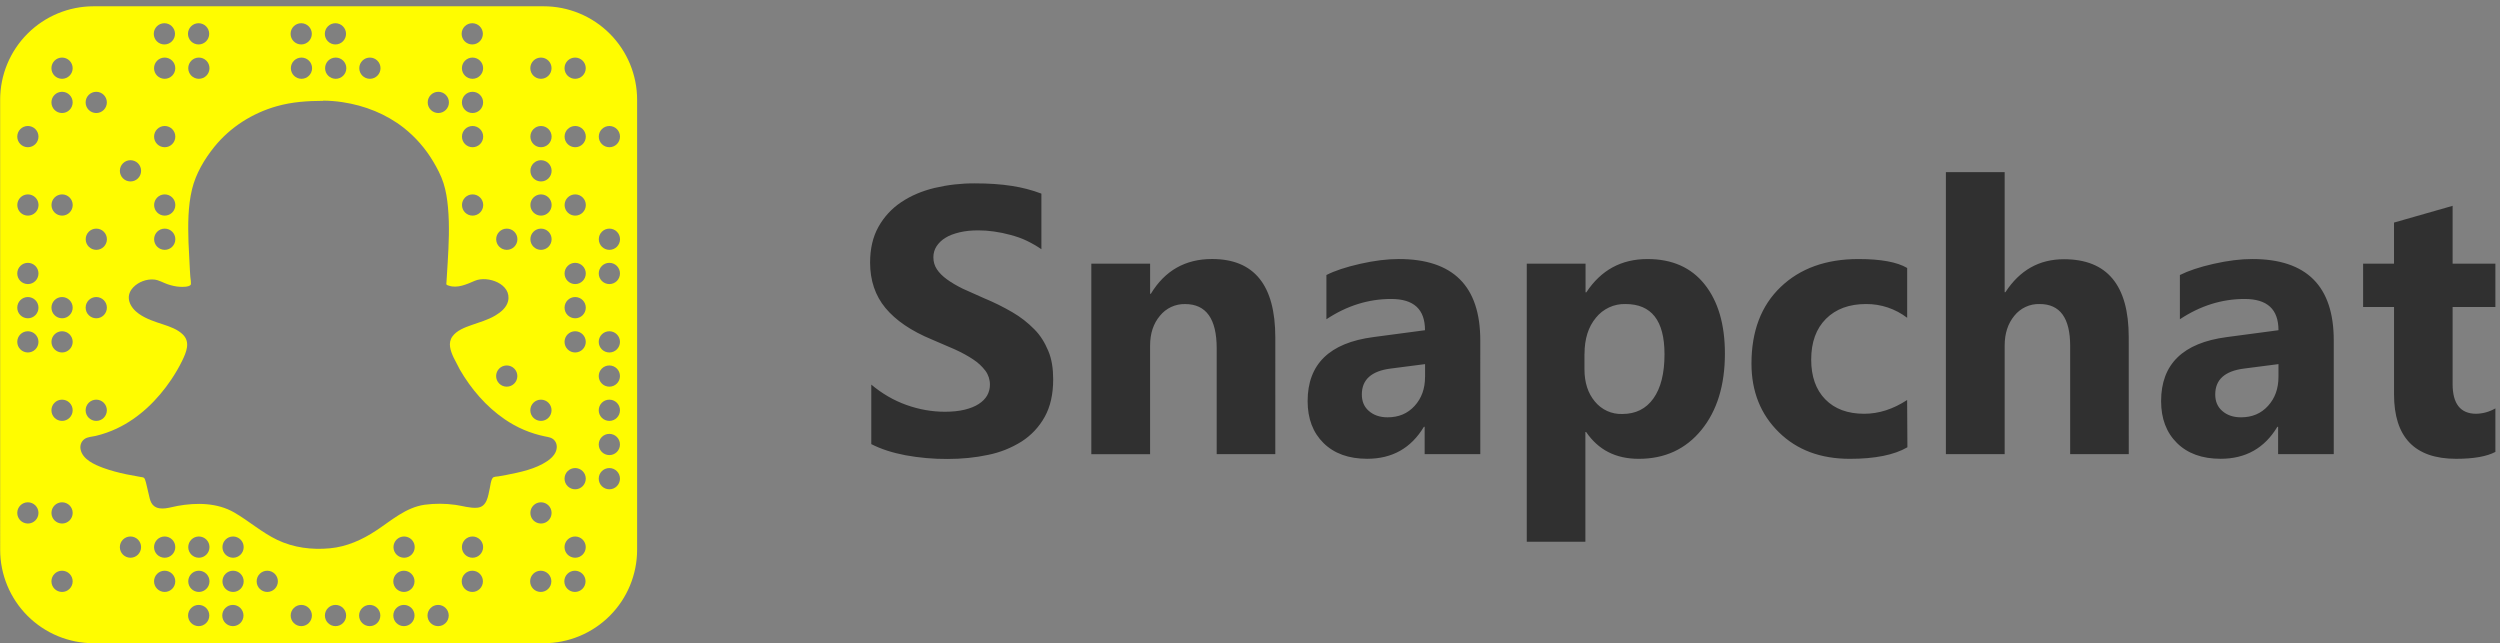
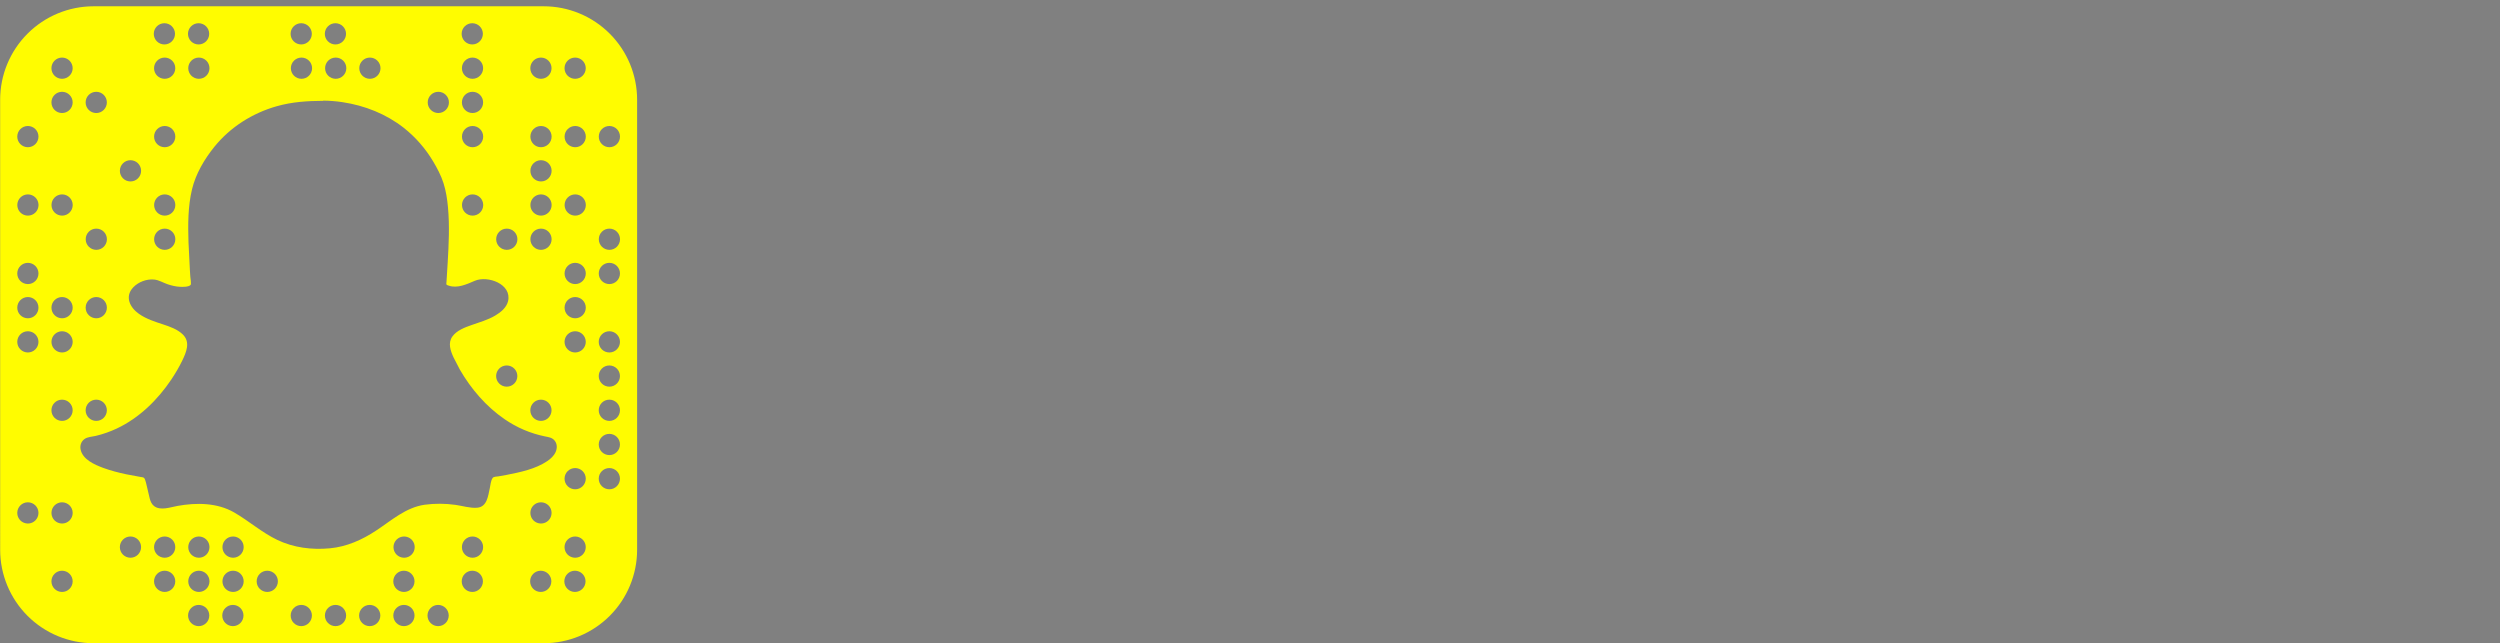
<svg xmlns="http://www.w3.org/2000/svg" width="136" height="35" viewBox="0 0 136 35" fill="none">
  <rect x="0" y="0" width="136" height="35" fill="#808080" stroke="none" />
  <path d="M0.008 5.427C0.008 4.078 0.544 2.785 1.497 1.832C2.451 0.878 3.744 0.342 5.093 0.342H29.574C30.923 0.342 32.216 0.878 33.17 1.832C34.123 2.785 34.659 4.078 34.659 5.427V29.907C34.659 31.255 34.123 32.549 33.17 33.502C32.216 34.456 30.923 34.991 29.574 34.991H5.094C3.745 34.991 2.452 34.456 1.498 33.502C0.545 32.549 0.009 31.255 0.009 29.907L0.008 5.427ZM17.584 5.485C16.723 5.489 15.889 5.542 15.056 5.778C13.728 6.155 12.529 6.913 11.658 7.99C11.12 8.658 10.65 9.451 10.448 10.291C10.221 11.228 10.225 12.214 10.254 13.17L10.329 14.685L10.353 15.051C10.358 15.133 10.417 15.443 10.369 15.499C10.267 15.616 9.942 15.607 9.811 15.603C9.574 15.594 9.341 15.538 9.117 15.463C8.874 15.38 8.643 15.232 8.385 15.207C7.977 15.168 7.527 15.337 7.246 15.634C6.769 16.14 7.071 16.735 7.564 17.078C7.962 17.354 8.417 17.498 8.873 17.648C9.25 17.772 9.663 17.916 9.95 18.2C10.37 18.616 10.133 19.164 9.913 19.62C9.741 19.975 9.539 20.315 9.321 20.643C8.572 21.757 7.576 22.736 6.351 23.313C5.982 23.485 5.597 23.622 5.198 23.715C5.004 23.76 4.767 23.763 4.599 23.882C4.416 24.011 4.341 24.233 4.384 24.447C4.491 24.997 5.149 25.28 5.612 25.452C6.021 25.603 6.446 25.711 6.872 25.802L7.655 25.948C7.785 25.969 7.842 25.959 7.888 26.084C7.925 26.18 7.947 26.28 7.971 26.379L8.143 27.111C8.186 27.271 8.245 27.422 8.378 27.527C8.725 27.8 9.272 27.59 9.66 27.521C10.689 27.337 11.81 27.344 12.737 27.876C13.541 28.339 14.236 28.964 15.078 29.368C15.972 29.797 16.963 29.92 17.946 29.828C18.867 29.742 19.702 29.365 20.467 28.859C21.302 28.309 22.07 27.609 23.096 27.458C23.654 27.384 24.221 27.386 24.778 27.465C25.166 27.518 25.567 27.653 25.96 27.62C26.493 27.573 26.549 26.993 26.642 26.573C26.68 26.404 26.696 26.15 26.797 26.006C26.857 25.92 27.013 25.931 27.126 25.912L27.555 25.835C28.302 25.689 29.13 25.517 29.772 25.084C29.958 24.958 30.135 24.798 30.227 24.588C30.313 24.392 30.317 24.164 30.186 23.987C30.049 23.801 29.849 23.78 29.639 23.739C28.857 23.578 28.114 23.261 27.456 22.808C26.447 22.118 25.627 21.162 25.017 20.108L24.668 19.434C24.506 19.078 24.357 18.658 24.61 18.305C24.844 17.981 25.267 17.818 25.63 17.691C26.076 17.533 26.528 17.41 26.938 17.168C27.238 16.99 27.552 16.739 27.639 16.384C27.854 15.449 26.529 14.976 25.833 15.274C25.404 15.457 24.883 15.705 24.411 15.538C24.381 15.527 24.327 15.517 24.303 15.495C24.266 15.456 24.285 15.394 24.289 15.334L24.354 14.289C24.413 13.287 24.462 12.278 24.37 11.278C24.329 10.833 24.262 10.387 24.126 9.961C23.993 9.546 23.784 9.15 23.56 8.776C23.145 8.078 22.606 7.462 21.97 6.957C21.011 6.203 19.846 5.739 18.631 5.558C18.279 5.504 17.923 5.476 17.567 5.475M8.943 1.263C8.624 1.263 8.365 1.522 8.365 1.841C8.365 2.16 8.624 2.418 8.943 2.418C9.262 2.418 9.52 2.16 9.52 1.841C9.52 1.522 9.262 1.263 8.943 1.263ZM10.803 1.263C10.484 1.263 10.226 1.522 10.226 1.841C10.226 2.16 10.484 2.418 10.803 2.418C11.122 2.418 11.38 2.16 11.38 1.841C11.38 1.522 11.122 1.263 10.803 1.263ZM16.386 1.263C16.067 1.263 15.808 1.522 15.808 1.841C15.808 2.16 16.067 2.418 16.386 2.418C16.704 2.418 16.963 2.16 16.963 1.841C16.963 1.522 16.704 1.263 16.386 1.263ZM18.247 1.263C17.928 1.263 17.67 1.522 17.67 1.841C17.67 2.16 17.928 2.418 18.247 2.418C18.566 2.418 18.824 2.16 18.824 1.841C18.824 1.522 18.566 1.263 18.247 1.263ZM25.691 1.263C25.372 1.263 25.113 1.522 25.113 1.841C25.113 2.16 25.372 2.418 25.691 2.418C26.01 2.418 26.268 2.16 26.268 1.841C26.268 1.522 26.01 1.263 25.691 1.263ZM3.375 3.132C3.056 3.132 2.798 3.391 2.798 3.71C2.798 4.029 3.056 4.287 3.375 4.287C3.694 4.287 3.953 4.029 3.953 3.71C3.953 3.391 3.694 3.132 3.375 3.132ZM8.958 3.132C8.639 3.132 8.38 3.391 8.38 3.71C8.38 4.029 8.639 4.287 8.958 4.287C9.277 4.287 9.535 4.029 9.535 3.71C9.535 3.391 9.277 3.132 8.958 3.132ZM10.818 3.132C10.499 3.132 10.241 3.391 10.241 3.71C10.241 4.029 10.499 4.287 10.818 4.287C11.137 4.287 11.396 4.029 11.396 3.71C11.396 3.391 11.137 3.132 10.818 3.132ZM16.401 3.132C16.082 3.132 15.823 3.391 15.823 3.71C15.823 4.029 16.082 4.287 16.401 4.287C16.719 4.287 16.978 4.029 16.978 3.71C16.978 3.391 16.719 3.132 16.401 3.132ZM18.262 3.132C17.943 3.132 17.685 3.391 17.685 3.71C17.685 4.029 17.943 4.287 18.262 4.287C18.581 4.287 18.84 4.029 18.84 3.71C18.84 3.391 18.581 3.132 18.262 3.132ZM20.122 3.132C19.804 3.132 19.545 3.391 19.545 3.71C19.545 4.029 19.804 4.287 20.122 4.287C20.441 4.287 20.7 4.029 20.7 3.71C20.7 3.391 20.441 3.132 20.122 3.132ZM25.705 3.132C25.386 3.132 25.128 3.391 25.128 3.71C25.128 4.029 25.386 4.287 25.705 4.287C26.024 4.287 26.282 4.029 26.282 3.71C26.282 3.391 26.024 3.132 25.705 3.132ZM29.427 3.132C29.108 3.132 28.849 3.391 28.849 3.71C28.849 4.029 29.108 4.287 29.427 4.287C29.746 4.287 30.004 4.029 30.004 3.71C30.004 3.391 29.746 3.132 29.427 3.132ZM31.287 3.132C30.968 3.132 30.71 3.391 30.71 3.71C30.71 4.029 30.968 4.287 31.287 4.287C31.606 4.287 31.865 4.029 31.865 3.71C31.865 3.391 31.606 3.132 31.287 3.132ZM3.375 4.994C3.056 4.994 2.798 5.252 2.798 5.571C2.798 5.89 3.056 6.149 3.375 6.149C3.694 6.149 3.953 5.89 3.953 5.571C3.953 5.252 3.694 4.994 3.375 4.994ZM5.236 4.994C4.917 4.994 4.658 5.252 4.658 5.571C4.658 5.89 4.917 6.149 5.236 6.149C5.555 6.149 5.813 5.89 5.813 5.571C5.813 5.252 5.555 4.994 5.236 4.994ZM23.844 4.994C23.526 4.994 23.267 5.252 23.267 5.571C23.267 5.89 23.526 6.149 23.844 6.149C24.163 6.149 24.422 5.89 24.422 5.571C24.422 5.252 24.163 4.994 23.844 4.994ZM25.705 4.994C25.386 4.994 25.128 5.252 25.128 5.571C25.128 5.89 25.386 6.149 25.705 6.149C26.024 6.149 26.282 5.89 26.282 5.571C26.282 5.252 26.024 4.994 25.705 4.994ZM1.516 6.854C1.197 6.854 0.939 7.113 0.939 7.432C0.939 7.751 1.197 8.009 1.516 8.009C1.835 8.009 2.093 7.751 2.093 7.432C2.093 7.113 1.835 6.854 1.516 6.854ZM8.96 6.854C8.641 6.854 8.382 7.113 8.382 7.432C8.382 7.751 8.641 8.009 8.96 8.009C9.279 8.009 9.537 7.751 9.537 7.432C9.537 7.113 9.279 6.854 8.96 6.854ZM25.708 6.854C25.389 6.854 25.131 7.113 25.131 7.432C25.131 7.751 25.389 8.009 25.708 8.009C26.027 8.009 26.285 7.751 26.285 7.432C26.285 7.113 26.027 6.854 25.708 6.854ZM29.43 6.854C29.111 6.854 28.853 7.113 28.853 7.432C28.853 7.751 29.111 8.009 29.43 8.009C29.749 8.009 30.008 7.751 30.008 7.432C30.008 7.113 29.749 6.854 29.43 6.854ZM31.291 6.854C30.972 6.854 30.713 7.113 30.713 7.432C30.713 7.751 30.972 8.009 31.291 8.009C31.609 8.009 31.868 7.751 31.868 7.432C31.868 7.113 31.609 6.854 31.291 6.854ZM33.151 6.854C32.832 6.854 32.574 7.113 32.574 7.432C32.574 7.751 32.832 8.009 33.151 8.009C33.47 8.009 33.728 7.751 33.728 7.432C33.728 7.113 33.47 6.854 33.151 6.854ZM7.098 8.715C6.779 8.715 6.521 8.973 6.521 9.293C6.521 9.613 6.779 9.87 7.098 9.871C7.417 9.872 7.676 9.612 7.676 9.292C7.676 8.972 7.417 8.716 7.098 8.715ZM29.43 8.715C29.111 8.715 28.853 8.973 28.853 9.293C28.853 9.613 29.111 9.87 29.43 9.871C29.749 9.872 30.008 9.612 30.008 9.292C30.008 8.972 29.749 8.716 29.43 8.715ZM1.518 10.575C1.199 10.575 0.941 10.834 0.941 11.153C0.941 11.472 1.199 11.73 1.518 11.73C1.837 11.73 2.096 11.472 2.096 11.153C2.096 10.834 1.837 10.575 1.518 10.575ZM3.379 10.575C3.06 10.575 2.801 10.834 2.801 11.153C2.801 11.472 3.06 11.73 3.379 11.73C3.697 11.73 3.956 11.472 3.956 11.153C3.956 10.834 3.697 10.575 3.379 10.575ZM8.961 10.575C8.642 10.575 8.384 10.834 8.384 11.153C8.384 11.472 8.642 11.73 8.961 11.73C9.28 11.73 9.538 11.472 9.538 11.153C9.538 10.834 9.28 10.575 8.961 10.575ZM25.709 10.575C25.39 10.575 25.132 10.834 25.132 11.153C25.132 11.472 25.39 11.73 25.709 11.73C26.028 11.73 26.287 11.472 26.287 11.153C26.287 10.834 26.028 10.575 25.709 10.575ZM29.431 10.575C29.112 10.575 28.854 10.834 28.854 11.153C28.854 11.472 29.112 11.73 29.431 11.73C29.75 11.73 30.009 11.472 30.009 11.153C30.009 10.834 29.75 10.575 29.431 10.575ZM31.292 10.575C30.973 10.575 30.714 10.834 30.714 11.153C30.714 11.472 30.973 11.73 31.292 11.73C31.61 11.73 31.869 11.472 31.869 11.153C31.869 10.834 31.61 10.575 31.292 10.575ZM5.239 12.437C4.92 12.437 4.662 12.695 4.662 13.014C4.662 13.333 4.92 13.592 5.239 13.592C5.558 13.592 5.816 13.333 5.816 13.014C5.816 12.695 5.558 12.437 5.239 12.437ZM8.961 12.437C8.642 12.437 8.384 12.695 8.384 13.014C8.384 13.333 8.642 13.592 8.961 13.592C9.28 13.592 9.538 13.333 9.538 13.014C9.538 12.695 9.28 12.437 8.961 12.437ZM27.57 12.437C27.251 12.437 26.992 12.695 26.992 13.014C26.992 13.333 27.251 13.592 27.57 13.592C27.889 13.592 28.147 13.333 28.147 13.014C28.147 12.695 27.889 12.437 27.57 12.437ZM29.43 12.437C29.111 12.437 28.853 12.695 28.853 13.014C28.853 13.333 29.111 13.592 29.43 13.592C29.749 13.592 30.008 13.333 30.008 13.014C30.008 12.695 29.749 12.437 29.43 12.437ZM33.152 12.437C32.833 12.437 32.575 12.695 32.575 13.014C32.575 13.333 32.833 13.592 33.152 13.592C33.471 13.592 33.729 13.333 33.729 13.014C33.729 12.695 33.471 12.437 33.152 12.437ZM1.516 14.298C1.197 14.298 0.939 14.557 0.939 14.877C0.939 15.197 1.197 15.453 1.516 15.454C1.835 15.455 2.093 15.196 2.093 14.876C2.093 14.556 1.835 14.299 1.516 14.298ZM31.289 14.298C30.971 14.298 30.712 14.557 30.712 14.877C30.712 15.197 30.971 15.453 31.289 15.454C31.608 15.455 31.867 15.196 31.867 14.876C31.867 14.556 31.608 14.299 31.289 14.298ZM33.15 14.298C32.831 14.298 32.572 14.557 32.572 14.877C32.572 15.197 32.831 15.453 33.15 15.454C33.469 15.455 33.727 15.196 33.727 14.876C33.727 14.556 33.469 14.299 33.15 14.298ZM1.516 16.159C1.197 16.159 0.939 16.417 0.939 16.737C0.939 17.057 1.197 17.314 1.516 17.315C1.835 17.316 2.093 17.056 2.093 16.736C2.093 16.416 1.835 16.16 1.516 16.159ZM3.376 16.159C3.058 16.159 2.799 16.417 2.799 16.737C2.799 17.057 3.058 17.314 3.376 17.315C3.695 17.316 3.954 17.056 3.954 16.736C3.954 16.416 3.695 16.16 3.376 16.159ZM5.237 16.159C4.918 16.159 4.659 16.417 4.659 16.737C4.659 17.057 4.918 17.314 5.237 17.315C5.556 17.316 5.814 17.056 5.814 16.736C5.814 16.416 5.556 16.16 5.237 16.159ZM31.289 16.159C30.971 16.159 30.712 16.417 30.712 16.737C30.712 17.057 30.971 17.314 31.289 17.315C31.608 17.316 31.867 17.056 31.867 16.736C31.867 16.416 31.608 16.16 31.289 16.159ZM1.516 18.02C1.197 18.02 0.939 18.279 0.939 18.598C0.939 18.916 1.197 19.175 1.516 19.175C1.835 19.175 2.093 18.916 2.093 18.598C2.093 18.279 1.835 18.02 1.516 18.02ZM3.376 18.02C3.058 18.02 2.799 18.279 2.799 18.598C2.799 18.916 3.058 19.175 3.376 19.175C3.695 19.175 3.954 18.916 3.954 18.598C3.954 18.279 3.695 18.02 3.376 18.02ZM31.288 18.02C30.97 18.02 30.711 18.279 30.711 18.598C30.711 18.916 30.97 19.175 31.288 19.175C31.607 19.175 31.866 18.916 31.866 18.598C31.866 18.279 31.607 18.02 31.288 18.02ZM33.149 18.02C32.83 18.02 32.571 18.279 32.571 18.598C32.571 18.916 32.83 19.175 33.149 19.175C33.468 19.175 33.726 18.916 33.726 18.598C33.726 18.279 33.468 18.02 33.149 18.02ZM27.566 19.881C27.247 19.881 26.989 20.139 26.989 20.458C26.989 20.777 27.247 21.035 27.566 21.035C27.885 21.035 28.144 20.777 28.144 20.458C28.144 20.139 27.885 19.881 27.566 19.881ZM33.149 19.881C32.83 19.881 32.571 20.139 32.571 20.458C32.571 20.777 32.83 21.035 33.149 21.035C33.468 21.035 33.726 20.777 33.726 20.458C33.726 20.139 33.468 19.881 33.149 19.881ZM3.375 21.741C3.056 21.741 2.798 22 2.798 22.32C2.798 22.64 3.056 22.896 3.375 22.897C3.694 22.898 3.953 22.638 3.953 22.319C3.953 21.998 3.694 21.742 3.375 21.741ZM5.236 21.741C4.917 21.741 4.658 22 4.658 22.32C4.658 22.64 4.917 22.896 5.236 22.897C5.555 22.898 5.813 22.638 5.813 22.319C5.813 21.998 5.555 21.742 5.236 21.741ZM29.427 21.741C29.108 21.741 28.849 22 28.849 22.32C28.849 22.64 29.108 22.896 29.427 22.897C29.746 22.898 30.004 22.638 30.004 22.319C30.004 21.998 29.746 21.742 29.427 21.741ZM33.149 21.741C32.83 21.741 32.571 22 32.571 22.32C32.571 22.64 32.83 22.896 33.149 22.897C33.468 22.898 33.726 22.638 33.726 22.319C33.726 21.998 33.468 21.742 33.149 21.741ZM33.149 23.602C32.83 23.602 32.571 23.86 32.571 24.18C32.571 24.5 32.83 24.756 33.149 24.757C33.468 24.759 33.726 24.499 33.726 24.179C33.726 23.859 33.468 23.603 33.149 23.602ZM31.288 25.462C30.97 25.462 30.711 25.721 30.711 26.04C30.711 26.36 30.97 26.617 31.288 26.618C31.607 26.619 31.866 26.359 31.866 26.039C31.866 25.719 31.607 25.463 31.288 25.462ZM33.149 25.462C32.83 25.462 32.571 25.721 32.571 26.04C32.571 26.36 32.83 26.617 33.149 26.618C33.468 26.619 33.726 26.359 33.726 26.039C33.726 25.719 33.468 25.463 33.149 25.462ZM1.516 27.325C1.197 27.325 0.939 27.583 0.939 27.903C0.939 28.223 1.197 28.479 1.516 28.48C1.835 28.482 2.093 28.222 2.093 27.902C2.093 27.582 1.835 27.326 1.516 27.325ZM3.376 27.325C3.058 27.325 2.799 27.583 2.799 27.903C2.799 28.223 3.058 28.479 3.376 28.48C3.695 28.482 3.954 28.222 3.954 27.902C3.954 27.582 3.695 27.326 3.376 27.325ZM29.429 27.325C29.11 27.325 28.852 27.583 28.852 27.903C28.852 28.223 29.11 28.479 29.429 28.48C29.748 28.482 30.006 28.222 30.006 27.902C30.006 27.582 29.748 27.326 29.429 27.325ZM7.097 29.185C6.778 29.185 6.52 29.444 6.52 29.764C6.52 30.083 6.778 30.34 7.097 30.341C7.416 30.342 7.675 30.082 7.675 29.762C7.675 29.442 7.416 29.186 7.097 29.185ZM8.958 29.185C8.639 29.185 8.38 29.444 8.38 29.764C8.38 30.083 8.639 30.34 8.958 30.341C9.277 30.342 9.535 30.082 9.535 29.762C9.535 29.442 9.277 29.186 8.958 29.185ZM10.818 29.185C10.499 29.185 10.241 29.444 10.241 29.764C10.241 30.083 10.499 30.34 10.818 30.341C11.137 30.342 11.396 30.082 11.396 29.762C11.396 29.442 11.137 29.186 10.818 29.185ZM12.679 29.185C12.36 29.185 12.101 29.444 12.101 29.764C12.101 30.083 12.36 30.34 12.679 30.341C12.998 30.342 13.256 30.082 13.256 29.762C13.256 29.442 12.998 29.186 12.679 29.185ZM21.983 29.185C21.664 29.185 21.405 29.444 21.405 29.764C21.405 30.083 21.664 30.34 21.983 30.341C22.302 30.342 22.56 30.082 22.56 29.762C22.56 29.442 22.302 29.186 21.983 29.185ZM25.705 29.185C25.386 29.185 25.128 29.444 25.128 29.764C25.128 30.083 25.386 30.34 25.705 30.341C26.024 30.342 26.282 30.082 26.282 29.762C26.282 29.442 26.024 29.186 25.705 29.185ZM31.287 29.185C30.968 29.185 30.71 29.444 30.71 29.764C30.71 30.083 30.968 30.34 31.287 30.341C31.606 30.342 31.865 30.082 31.865 29.762C31.865 29.442 31.606 29.186 31.287 29.185ZM3.375 31.047C3.056 31.047 2.798 31.305 2.798 31.625C2.798 31.945 3.056 32.201 3.375 32.202C3.694 32.203 3.953 31.944 3.953 31.624C3.953 31.304 3.694 31.048 3.375 31.047ZM8.958 31.047C8.639 31.047 8.38 31.305 8.38 31.625C8.38 31.945 8.639 32.201 8.958 32.202C9.277 32.203 9.535 31.944 9.535 31.624C9.535 31.304 9.277 31.048 8.958 31.047ZM10.818 31.047C10.499 31.047 10.241 31.305 10.241 31.625C10.241 31.945 10.499 32.201 10.818 32.202C11.137 32.203 11.396 31.944 11.396 31.624C11.396 31.304 11.137 31.048 10.818 31.047ZM12.679 31.047C12.36 31.047 12.101 31.305 12.101 31.625C12.101 31.945 12.36 32.201 12.679 32.202C12.998 32.203 13.256 31.944 13.256 31.624C13.256 31.304 12.998 31.048 12.679 31.047ZM14.539 31.047C14.22 31.047 13.962 31.305 13.962 31.625C13.962 31.945 14.22 32.201 14.539 32.202C14.858 32.203 15.117 31.944 15.117 31.624C15.117 31.304 14.858 31.048 14.539 31.047ZM21.972 31.047C21.653 31.047 21.395 31.305 21.395 31.625C21.395 31.945 21.653 32.201 21.972 32.202C22.291 32.203 22.55 31.944 22.55 31.624C22.55 31.304 22.291 31.048 21.972 31.047ZM25.694 31.047C25.375 31.047 25.117 31.305 25.117 31.625C25.117 31.945 25.375 32.201 25.694 32.202C26.013 32.203 26.271 31.944 26.271 31.624C26.271 31.304 26.013 31.048 25.694 31.047ZM29.416 31.047C29.097 31.047 28.839 31.305 28.839 31.625C28.839 31.945 29.097 32.201 29.416 32.202C29.735 32.203 29.994 31.944 29.994 31.624C29.994 31.304 29.735 31.048 29.416 31.047ZM31.276 31.047C30.958 31.047 30.699 31.305 30.699 31.625C30.699 31.945 30.958 32.201 31.276 32.202C31.595 32.203 31.854 31.944 31.854 31.624C31.854 31.304 31.595 31.048 31.276 31.047ZM10.809 32.907C10.49 32.907 10.231 33.166 10.231 33.484C10.231 33.803 10.49 34.062 10.809 34.062C11.127 34.062 11.386 33.803 11.386 33.484C11.386 33.166 11.127 32.907 10.809 32.907ZM12.669 32.907C12.35 32.907 12.091 33.166 12.091 33.484C12.091 33.803 12.35 34.062 12.669 34.062C12.988 34.062 13.246 33.803 13.246 33.484C13.246 33.166 12.988 32.907 12.669 32.907ZM16.391 32.907C16.072 32.907 15.813 33.166 15.813 33.484C15.813 33.803 16.072 34.062 16.391 34.062C16.71 34.062 16.968 33.803 16.968 33.484C16.968 33.166 16.71 32.907 16.391 32.907ZM18.252 32.907C17.933 32.907 17.675 33.166 17.675 33.484C17.675 33.803 17.933 34.062 18.252 34.062C18.571 34.062 18.83 33.803 18.83 33.484C18.83 33.166 18.571 32.907 18.252 32.907ZM20.113 32.907C19.794 32.907 19.535 33.166 19.535 33.484C19.535 33.803 19.794 34.062 20.113 34.062C20.432 34.062 20.69 33.803 20.69 33.484C20.69 33.166 20.432 32.907 20.113 32.907ZM21.973 32.907C21.654 32.907 21.396 33.166 21.396 33.484C21.396 33.803 21.654 34.062 21.973 34.062C22.292 34.062 22.551 33.803 22.551 33.484C22.551 33.166 22.292 32.907 21.973 32.907ZM23.834 32.907C23.515 32.907 23.256 33.166 23.256 33.484C23.256 33.803 23.515 34.062 23.834 34.062C24.152 34.062 24.411 33.803 24.411 33.484C24.411 33.166 24.152 32.907 23.834 32.907Z" fill="#FFFC00" />
-   <path d="M47.398 24.16V20.922C47.985 21.415 48.624 21.785 49.311 22.03C49.998 22.275 50.694 22.399 51.396 22.399C51.808 22.399 52.167 22.362 52.473 22.288C52.779 22.213 53.036 22.111 53.24 21.979C53.444 21.846 53.6 21.692 53.701 21.513C53.801 21.336 53.853 21.135 53.852 20.931C53.855 20.659 53.77 20.393 53.609 20.173C53.425 19.93 53.201 19.722 52.946 19.556C52.665 19.367 52.333 19.185 51.949 19.009L50.704 18.473C49.559 18.001 48.726 17.424 48.169 16.755C47.612 16.086 47.333 15.25 47.333 14.286C47.333 13.53 47.485 12.88 47.789 12.338C48.089 11.799 48.514 11.339 49.028 10.997C49.552 10.646 50.157 10.388 50.845 10.223C51.561 10.054 52.295 9.971 53.031 9.975C53.786 9.975 54.455 10.021 55.038 10.113C55.59 10.195 56.131 10.336 56.652 10.533V13.557C56.4 13.385 56.134 13.232 55.859 13.099C55.572 12.958 55.277 12.864 54.973 12.78C54.676 12.698 54.374 12.635 54.068 12.593C53.785 12.552 53.499 12.532 53.213 12.532C52.842 12.532 52.505 12.566 52.201 12.638C51.898 12.711 51.629 12.81 51.434 12.936C51.239 13.051 51.073 13.208 50.948 13.397C50.833 13.576 50.773 13.786 50.776 13.999C50.776 14.242 50.84 14.46 50.969 14.652C51.097 14.845 51.278 15.027 51.515 15.198C51.752 15.37 52.038 15.539 52.374 15.705L53.517 16.216C54.056 16.438 54.578 16.696 55.081 16.99C55.517 17.243 55.917 17.555 56.27 17.916C56.613 18.259 56.843 18.653 57.029 19.095C57.216 19.538 57.293 20.052 57.293 20.638C57.293 21.448 57.139 22.127 56.832 22.677C56.533 23.219 56.104 23.678 55.584 24.013C55.022 24.368 54.399 24.616 53.748 24.746C53.06 24.895 52.312 24.968 51.537 24.968C50.775 24.971 50.015 24.904 49.265 24.767C48.547 24.631 47.925 24.43 47.398 24.16ZM69.376 24.706H66.188V18.949C66.188 17.343 65.615 16.541 64.468 16.541C64.207 16.535 63.947 16.59 63.71 16.7C63.474 16.811 63.265 16.974 63.101 17.178C62.744 17.602 62.565 18.142 62.565 18.796V24.707H59.368V14.344H62.566V15.982H62.606C63.369 14.722 64.478 14.09 65.936 14.09C68.23 14.09 69.377 15.514 69.377 18.36L69.376 24.706ZM80.528 24.706H77.501V23.217H77.461C76.765 24.377 75.737 24.958 74.374 24.958C73.368 24.958 72.578 24.671 72 24.102C71.423 23.533 71.135 22.773 71.135 21.82C71.135 19.81 72.327 18.65 74.707 18.338L77.52 17.964C77.52 16.818 76.906 16.264 75.678 16.264C74.444 16.264 73.269 16.63 72.157 17.367V14.961C72.602 14.732 73.211 14.53 73.984 14.354C74.757 14.179 75.46 14.091 76.094 14.091C79.049 14.091 80.527 15.565 80.527 18.512L80.528 24.706ZM77.524 20.495V19.808L75.642 20.051C74.603 20.186 74.084 20.654 74.084 21.457C74.084 21.822 74.198 22.122 74.462 22.353C74.725 22.584 75.058 22.702 75.489 22.702C76.09 22.702 76.578 22.496 76.956 22.08C77.334 21.665 77.522 21.141 77.522 20.507L77.524 20.495ZM86.286 23.502H86.245V29.472H83.056V14.344H86.254V15.902H86.296C87.097 14.694 88.195 14.092 89.624 14.092C90.967 14.092 92.004 14.553 92.735 15.473C93.466 16.394 93.835 17.648 93.835 19.233C93.835 20.96 93.408 22.346 92.555 23.391C91.703 24.435 90.567 24.96 89.15 24.96C87.89 24.96 86.951 24.473 86.286 23.502ZM86.195 19.264V20.093C86.195 20.808 86.384 21.392 86.762 21.843C86.941 22.063 87.169 22.239 87.427 22.357C87.685 22.474 87.967 22.531 88.251 22.521C88.979 22.521 89.545 22.24 89.946 21.676C90.347 21.113 90.549 20.315 90.549 19.271C90.549 17.438 89.841 16.539 88.424 16.539C88.117 16.531 87.813 16.594 87.535 16.723C87.257 16.852 87.012 17.043 86.82 17.282C86.406 17.778 86.198 18.434 86.198 19.25L86.195 19.264ZM103.763 24.332C103.041 24.75 101.999 24.96 100.635 24.96C99.032 24.96 97.755 24.479 96.769 23.513C95.784 22.548 95.28 21.303 95.28 19.779C95.28 18.019 95.807 16.629 96.865 15.616C97.922 14.602 99.332 14.092 101.099 14.092C102.32 14.092 103.204 14.255 103.75 14.578V17.288C103.108 16.797 102.322 16.534 101.514 16.539C100.598 16.539 99.87 16.807 99.333 17.343C98.796 17.879 98.529 18.62 98.529 19.565C98.529 20.481 98.785 21.203 99.296 21.725C99.807 22.248 100.514 22.509 101.411 22.509C102.207 22.509 102.986 22.259 103.748 21.76L103.763 24.332ZM115.805 24.706H112.617V18.816C112.617 17.298 112.064 16.539 110.956 16.539C110.693 16.531 110.432 16.584 110.194 16.695C109.955 16.806 109.745 16.97 109.581 17.176C109.232 17.599 109.054 18.14 109.054 18.795V24.706H105.856V9.365H109.054V15.894H109.095C109.877 14.699 110.927 14.102 112.282 14.102C114.631 14.102 115.803 15.519 115.803 18.34L115.805 24.706ZM126.956 24.706H123.929V23.217H123.889C123.194 24.377 122.165 24.958 120.802 24.958C119.798 24.958 119.006 24.671 118.429 24.102C117.852 23.533 117.564 22.773 117.564 21.82C117.564 19.81 118.755 18.65 121.136 18.338L123.949 17.964C123.949 16.818 123.335 16.264 122.107 16.264C120.872 16.264 119.699 16.63 118.586 17.367V14.961C119.044 14.732 119.64 14.53 120.413 14.354C121.186 14.179 121.888 14.091 122.523 14.091C125.478 14.091 126.956 15.565 126.956 18.512V24.706ZM123.949 20.495V19.808L122.067 20.051C121.028 20.186 120.509 20.654 120.509 21.457C120.509 21.822 120.624 22.122 120.887 22.353C121.15 22.584 121.483 22.702 121.914 22.702C122.515 22.702 123.003 22.496 123.381 22.08C123.759 21.665 123.948 21.141 123.948 20.507L123.949 20.495ZM135.749 24.584C135.276 24.834 134.565 24.959 133.614 24.959C131.361 24.959 130.235 23.788 130.235 21.447V16.701H128.553V14.344H130.234V12.108L133.422 11.197V14.344H135.749V16.701H133.422V20.89C133.422 21.969 133.85 22.509 134.707 22.509C135.074 22.501 135.432 22.4 135.749 22.216V24.584Z" fill="#303030" />
</svg>